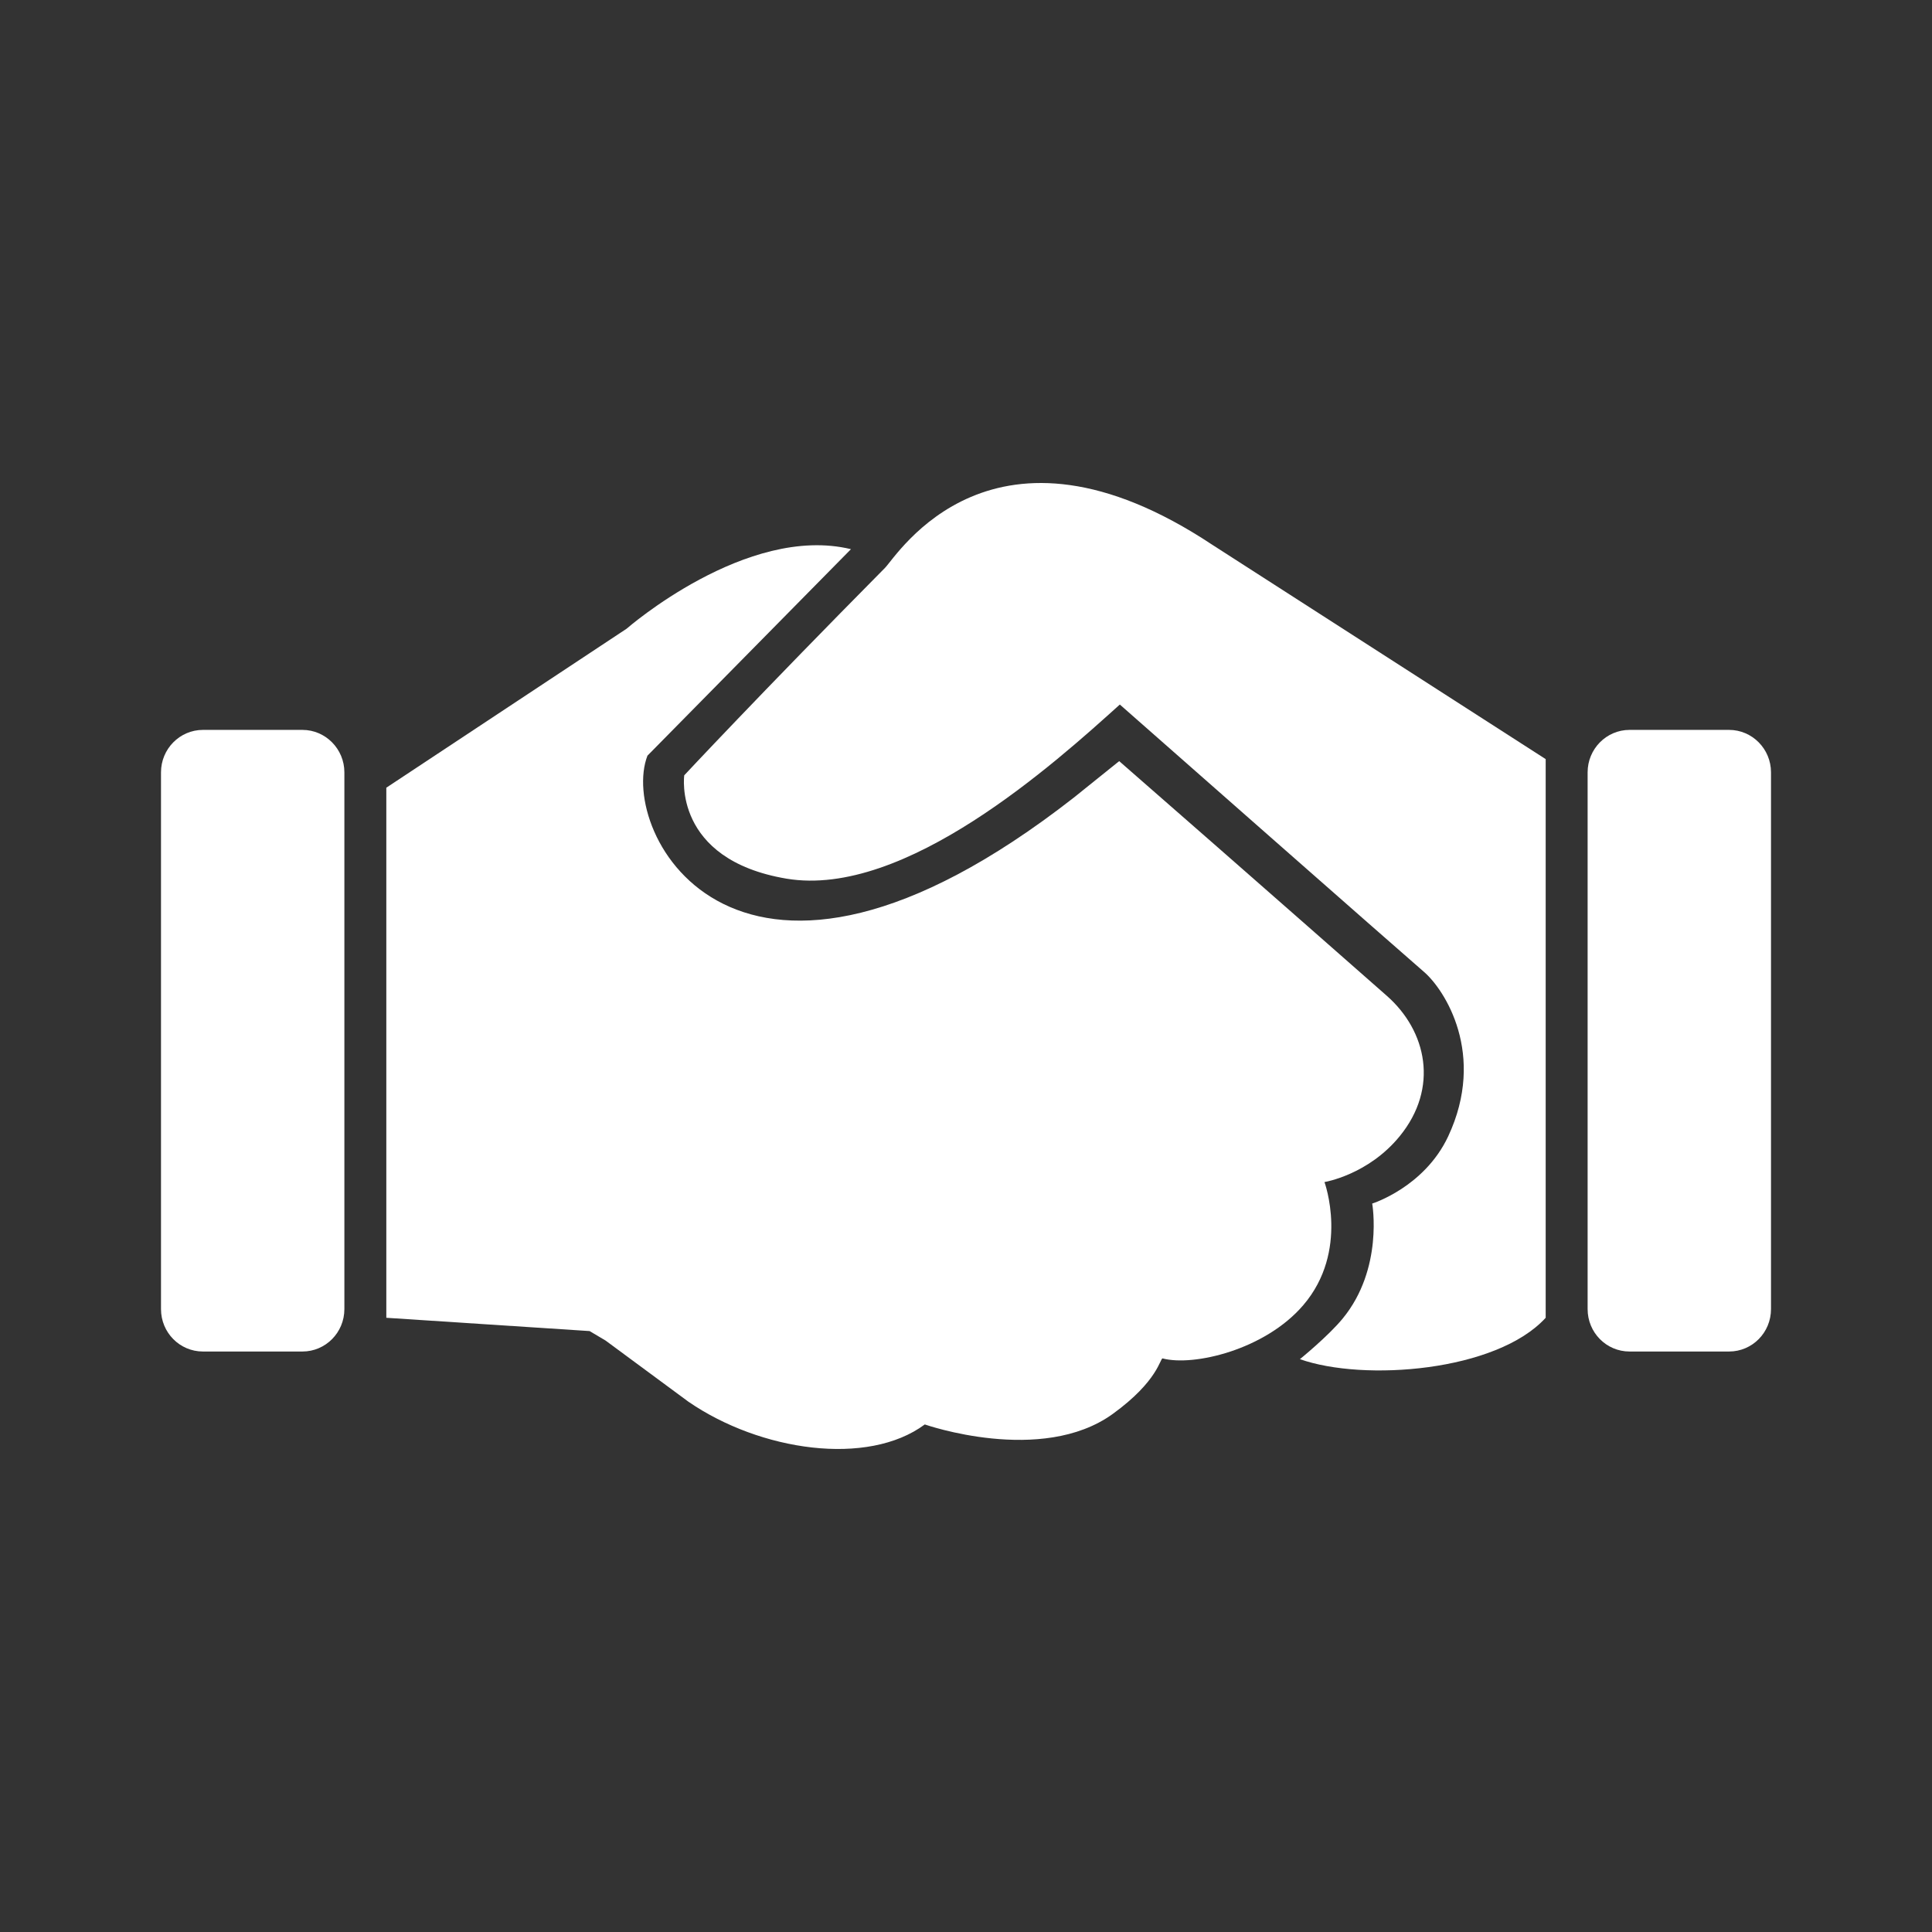
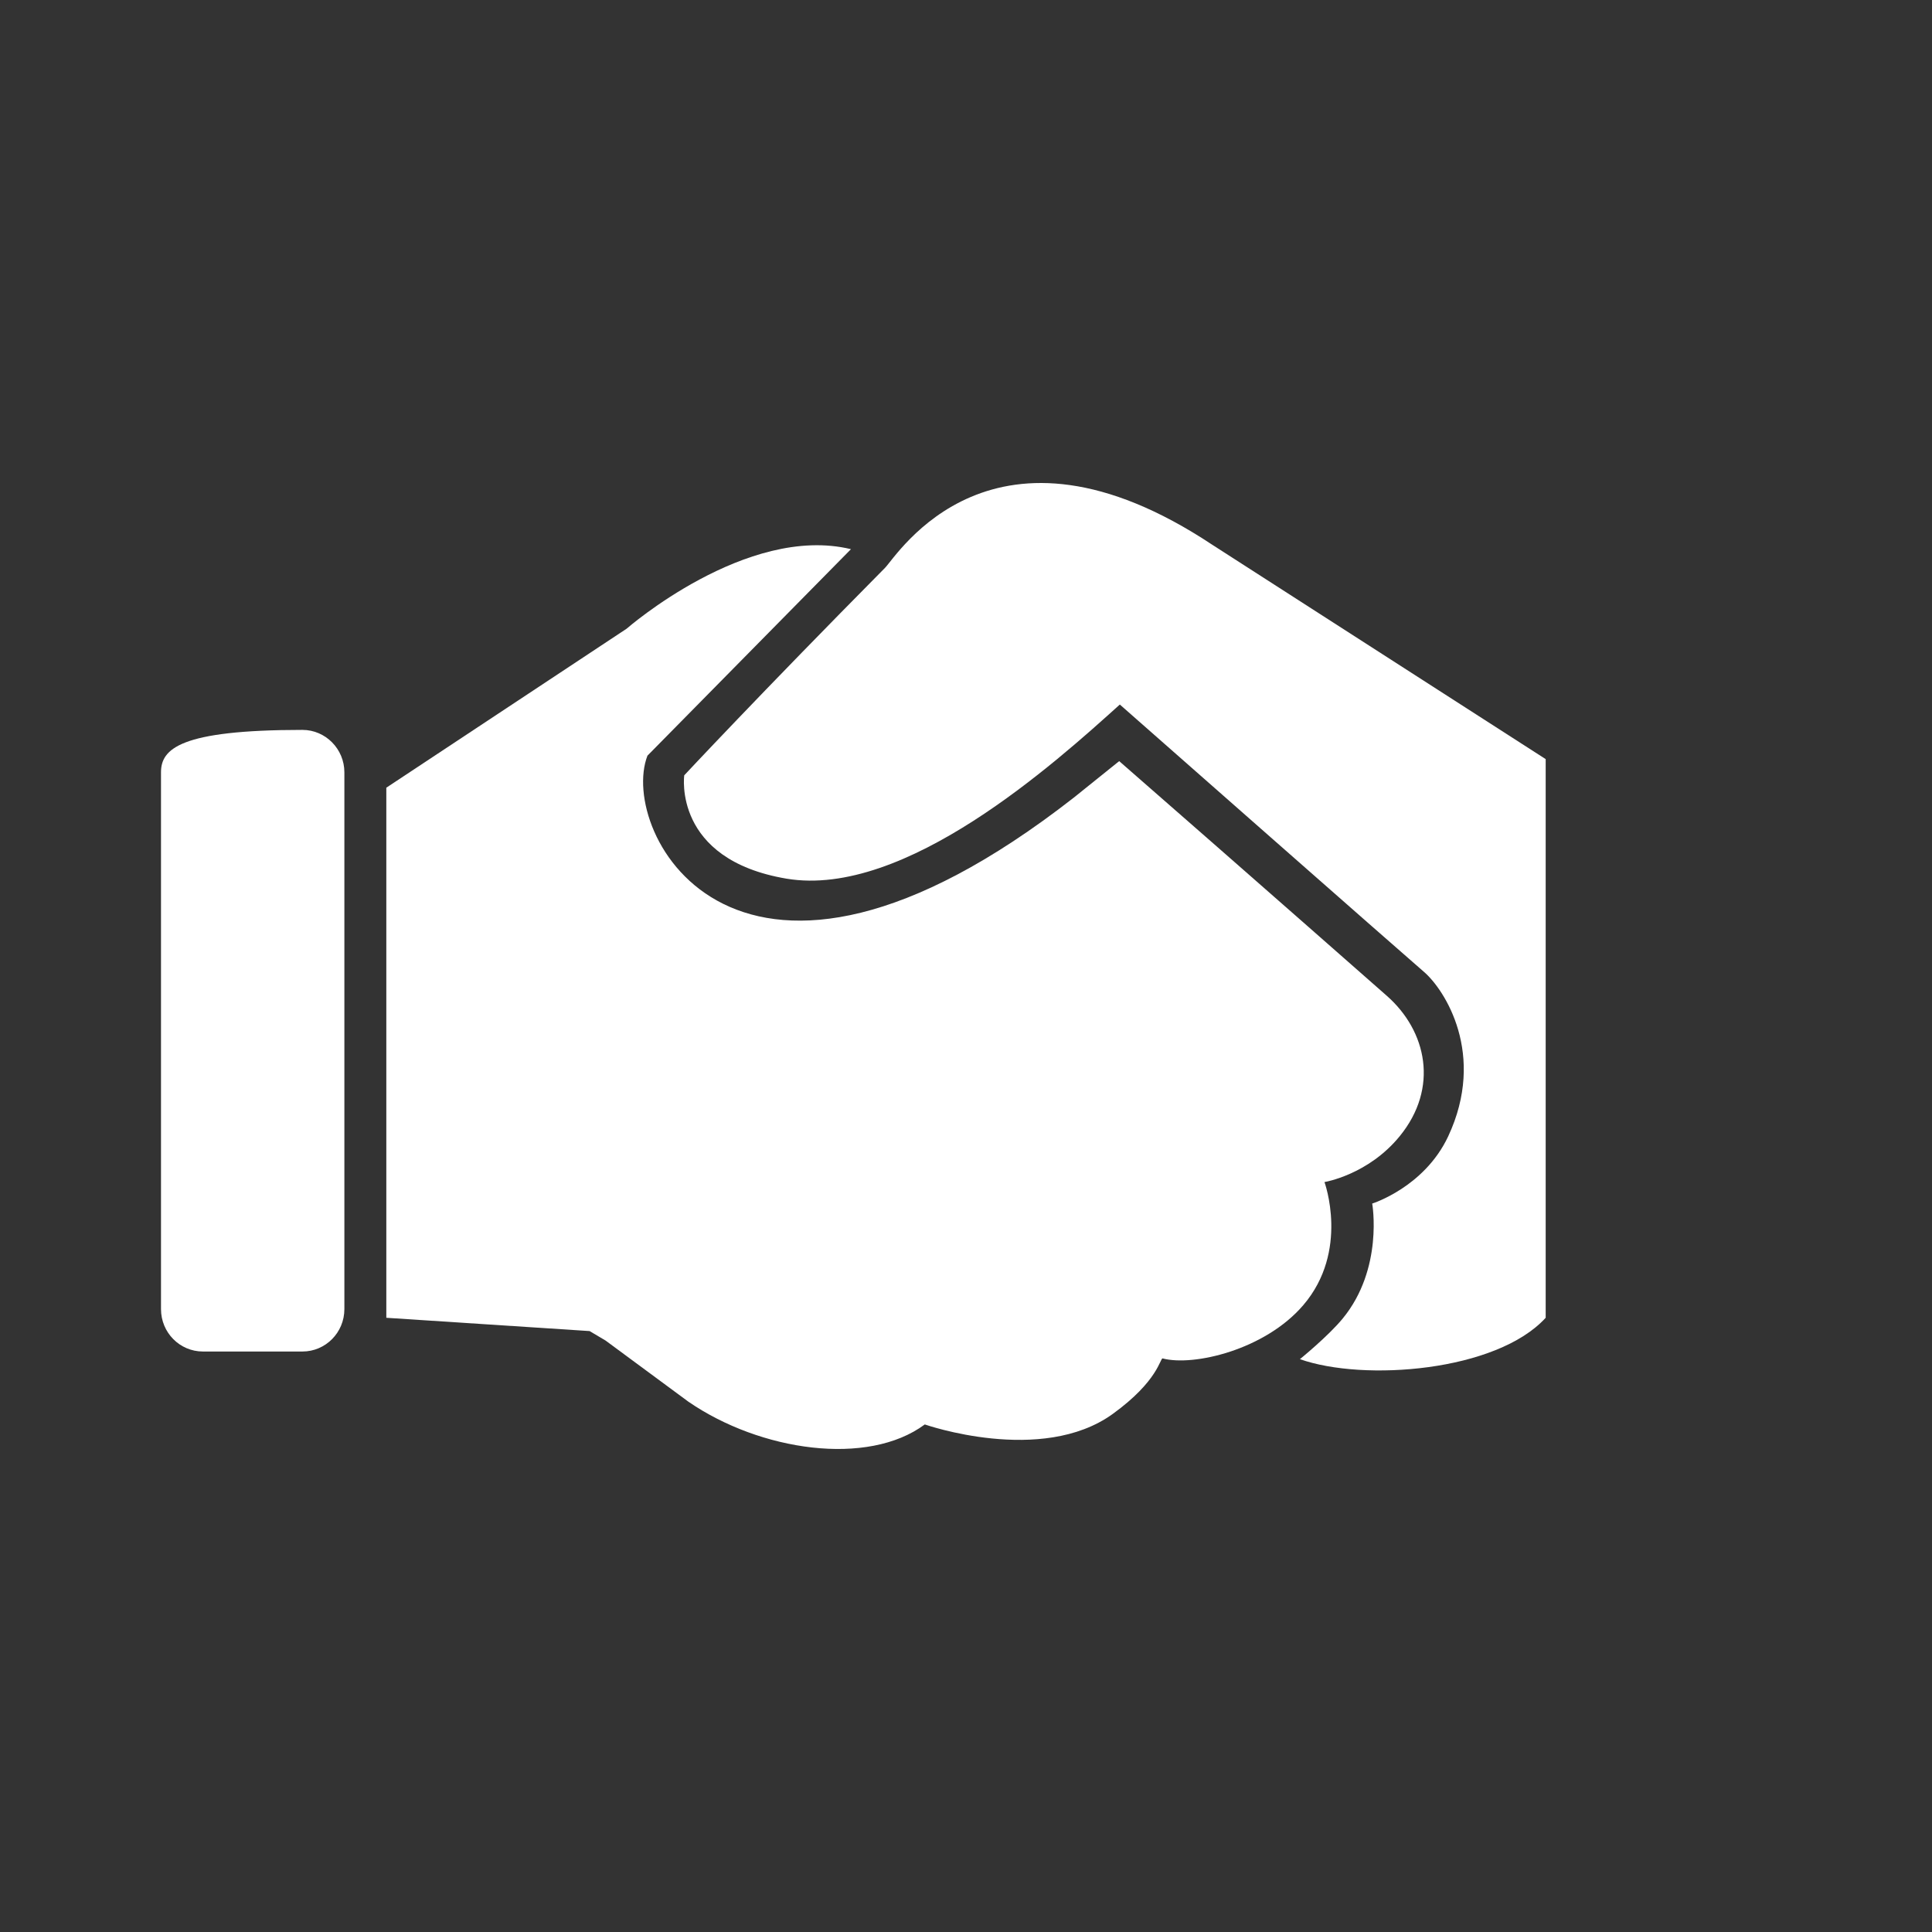
<svg xmlns="http://www.w3.org/2000/svg" width="24px" height="24px" viewBox="0 0 24 24" version="1.1">
  <rect x="0" y="0" width="24" height="24" fill="#333333" stroke="none" />
  <title>step3</title>
  <g id="step3" stroke="none" stroke-width="1" fill="none" fill-rule="evenodd">
    <g id="753712_handshake_agreement_partnership_icon" transform="translate(2, 6)" fill="#FFFFFF" fill-rule="nonzero">
      <path d="M14.453,8.684 C14.453,8.684 14.995,8.596 15.388,8.114 C15.876,7.516 15.726,6.808 15.226,6.369 C15.226,6.369 13.54,4.884 11.903,3.455 L11.337,3.91 C7.159,7.17 5.674,4.34 6.043,3.387 L8.571,0.822 C7.274,0.508 5.784,1.81 5.784,1.81 L2.799,3.785 L2.799,10.37 L5.324,10.535 L5.523,10.653 L6.551,11.412 C7.445,12.027 8.779,12.221 9.488,11.695 C9.488,11.695 10.938,12.203 11.822,11.565 C12.393,11.152 12.411,10.867 12.443,10.875 C12.828,10.976 13.714,10.768 14.189,10.214 C14.767,9.54 14.453,8.684 14.453,8.684 Z" id="Path" />
      <path d="M8.994,1.054 C7.43,2.634 6.5,3.631 6.5,3.631 C6.5,3.631 6.353,4.676 7.77,4.915 C9.243,5.162 11.11,3.474 11.911,2.752 C11.911,2.752 15.446,5.865 15.688,6.072 C15.947,6.294 16.466,7.098 15.99,8.116 C15.693,8.749 15.046,8.951 15.046,8.951 C15.046,8.951 15.19,9.758 14.679,10.38 C14.498,10.6 14.148,10.884 14.148,10.884 C14.943,11.165 16.591,11.038 17.201,10.37 C17.201,9.594 17.201,3.43 17.201,3.43 L13.062,0.769 C10.328,-1.046 9.146,0.901 8.994,1.054 Z" id="Path" />
-       <path d="M19.479,3.067 L18.243,3.067 C17.955,3.067 17.722,3.304 17.722,3.594 L17.722,10.262 C17.722,10.554 17.955,10.789 18.243,10.789 L19.479,10.789 C19.767,10.789 20,10.554 20,10.262 L20,3.594 C20,3.304 19.767,3.067 19.479,3.067 Z" id="Path" />
-       <path d="M1.757,3.067 L0.521,3.067 C0.233,3.067 0,3.304 0,3.594 L0,10.262 C0,10.554 0.233,10.789 0.521,10.789 L1.757,10.789 C2.044,10.789 2.278,10.554 2.278,10.262 L2.278,3.594 C2.278,3.304 2.044,3.067 1.757,3.067 Z" id="Path" />
+       <path d="M1.757,3.067 C0.233,3.067 0,3.304 0,3.594 L0,10.262 C0,10.554 0.233,10.789 0.521,10.789 L1.757,10.789 C2.044,10.789 2.278,10.554 2.278,10.262 L2.278,3.594 C2.278,3.304 2.044,3.067 1.757,3.067 Z" id="Path" />
    </g>
  </g>
</svg>